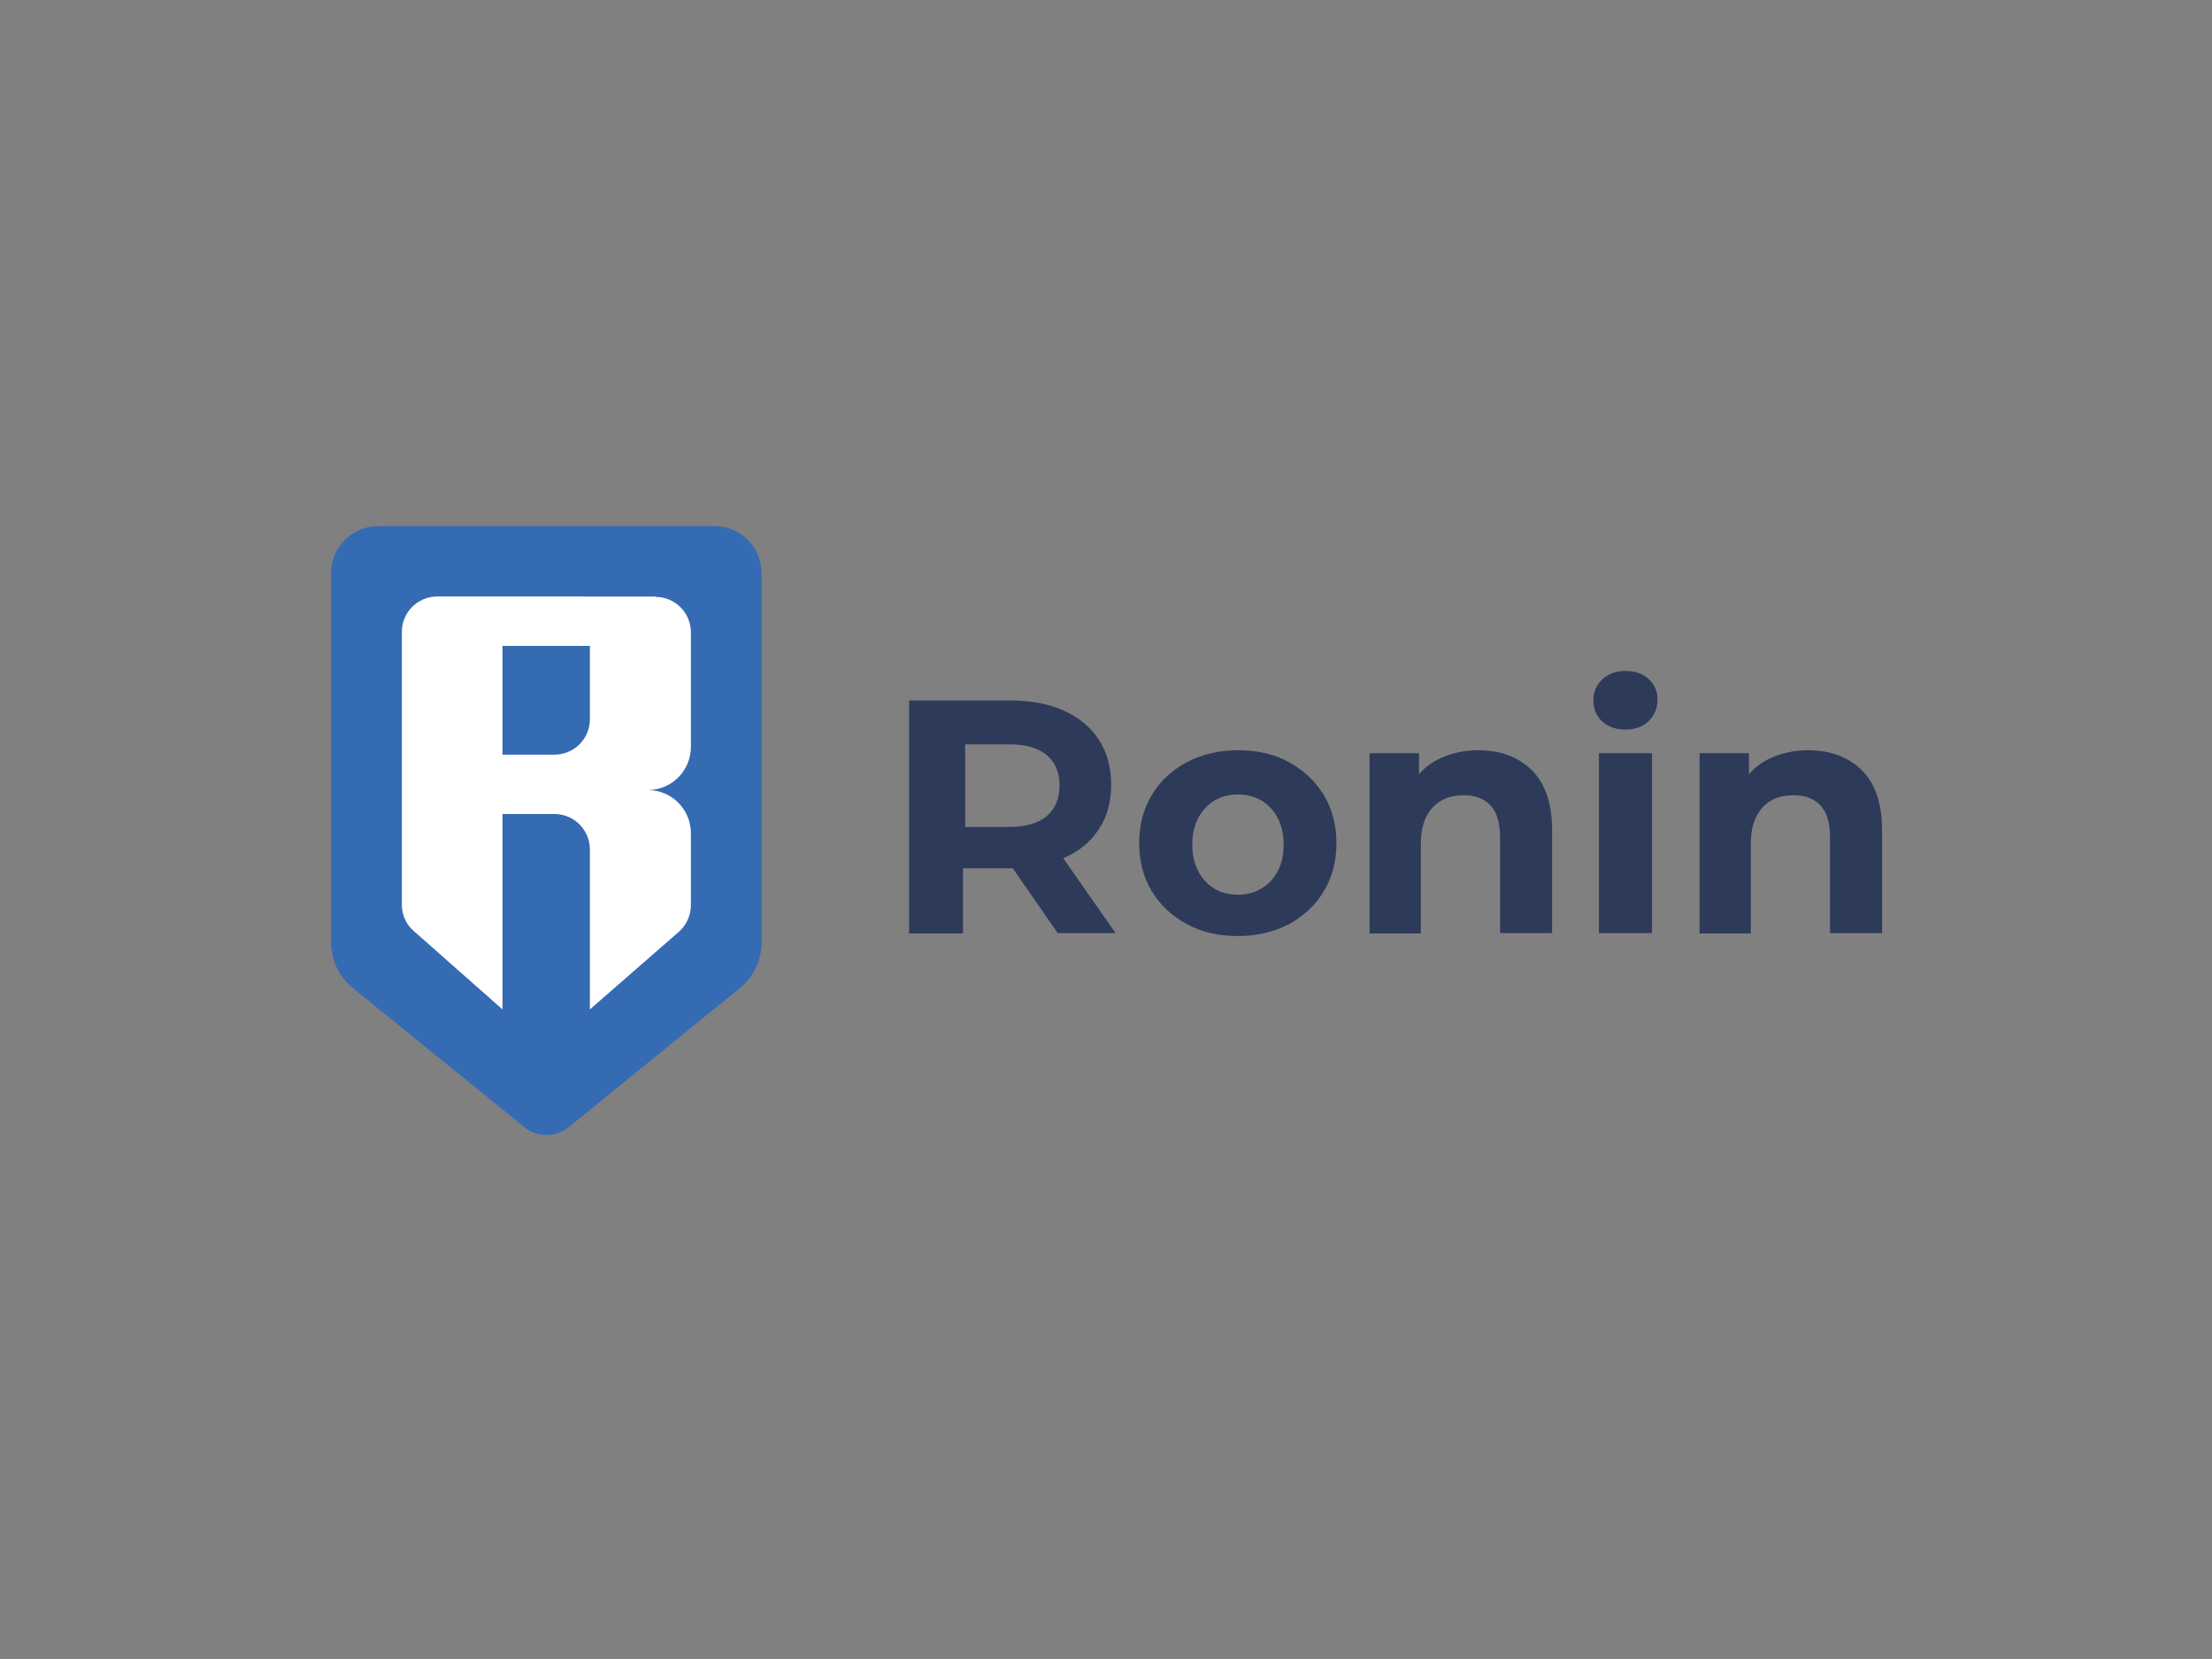
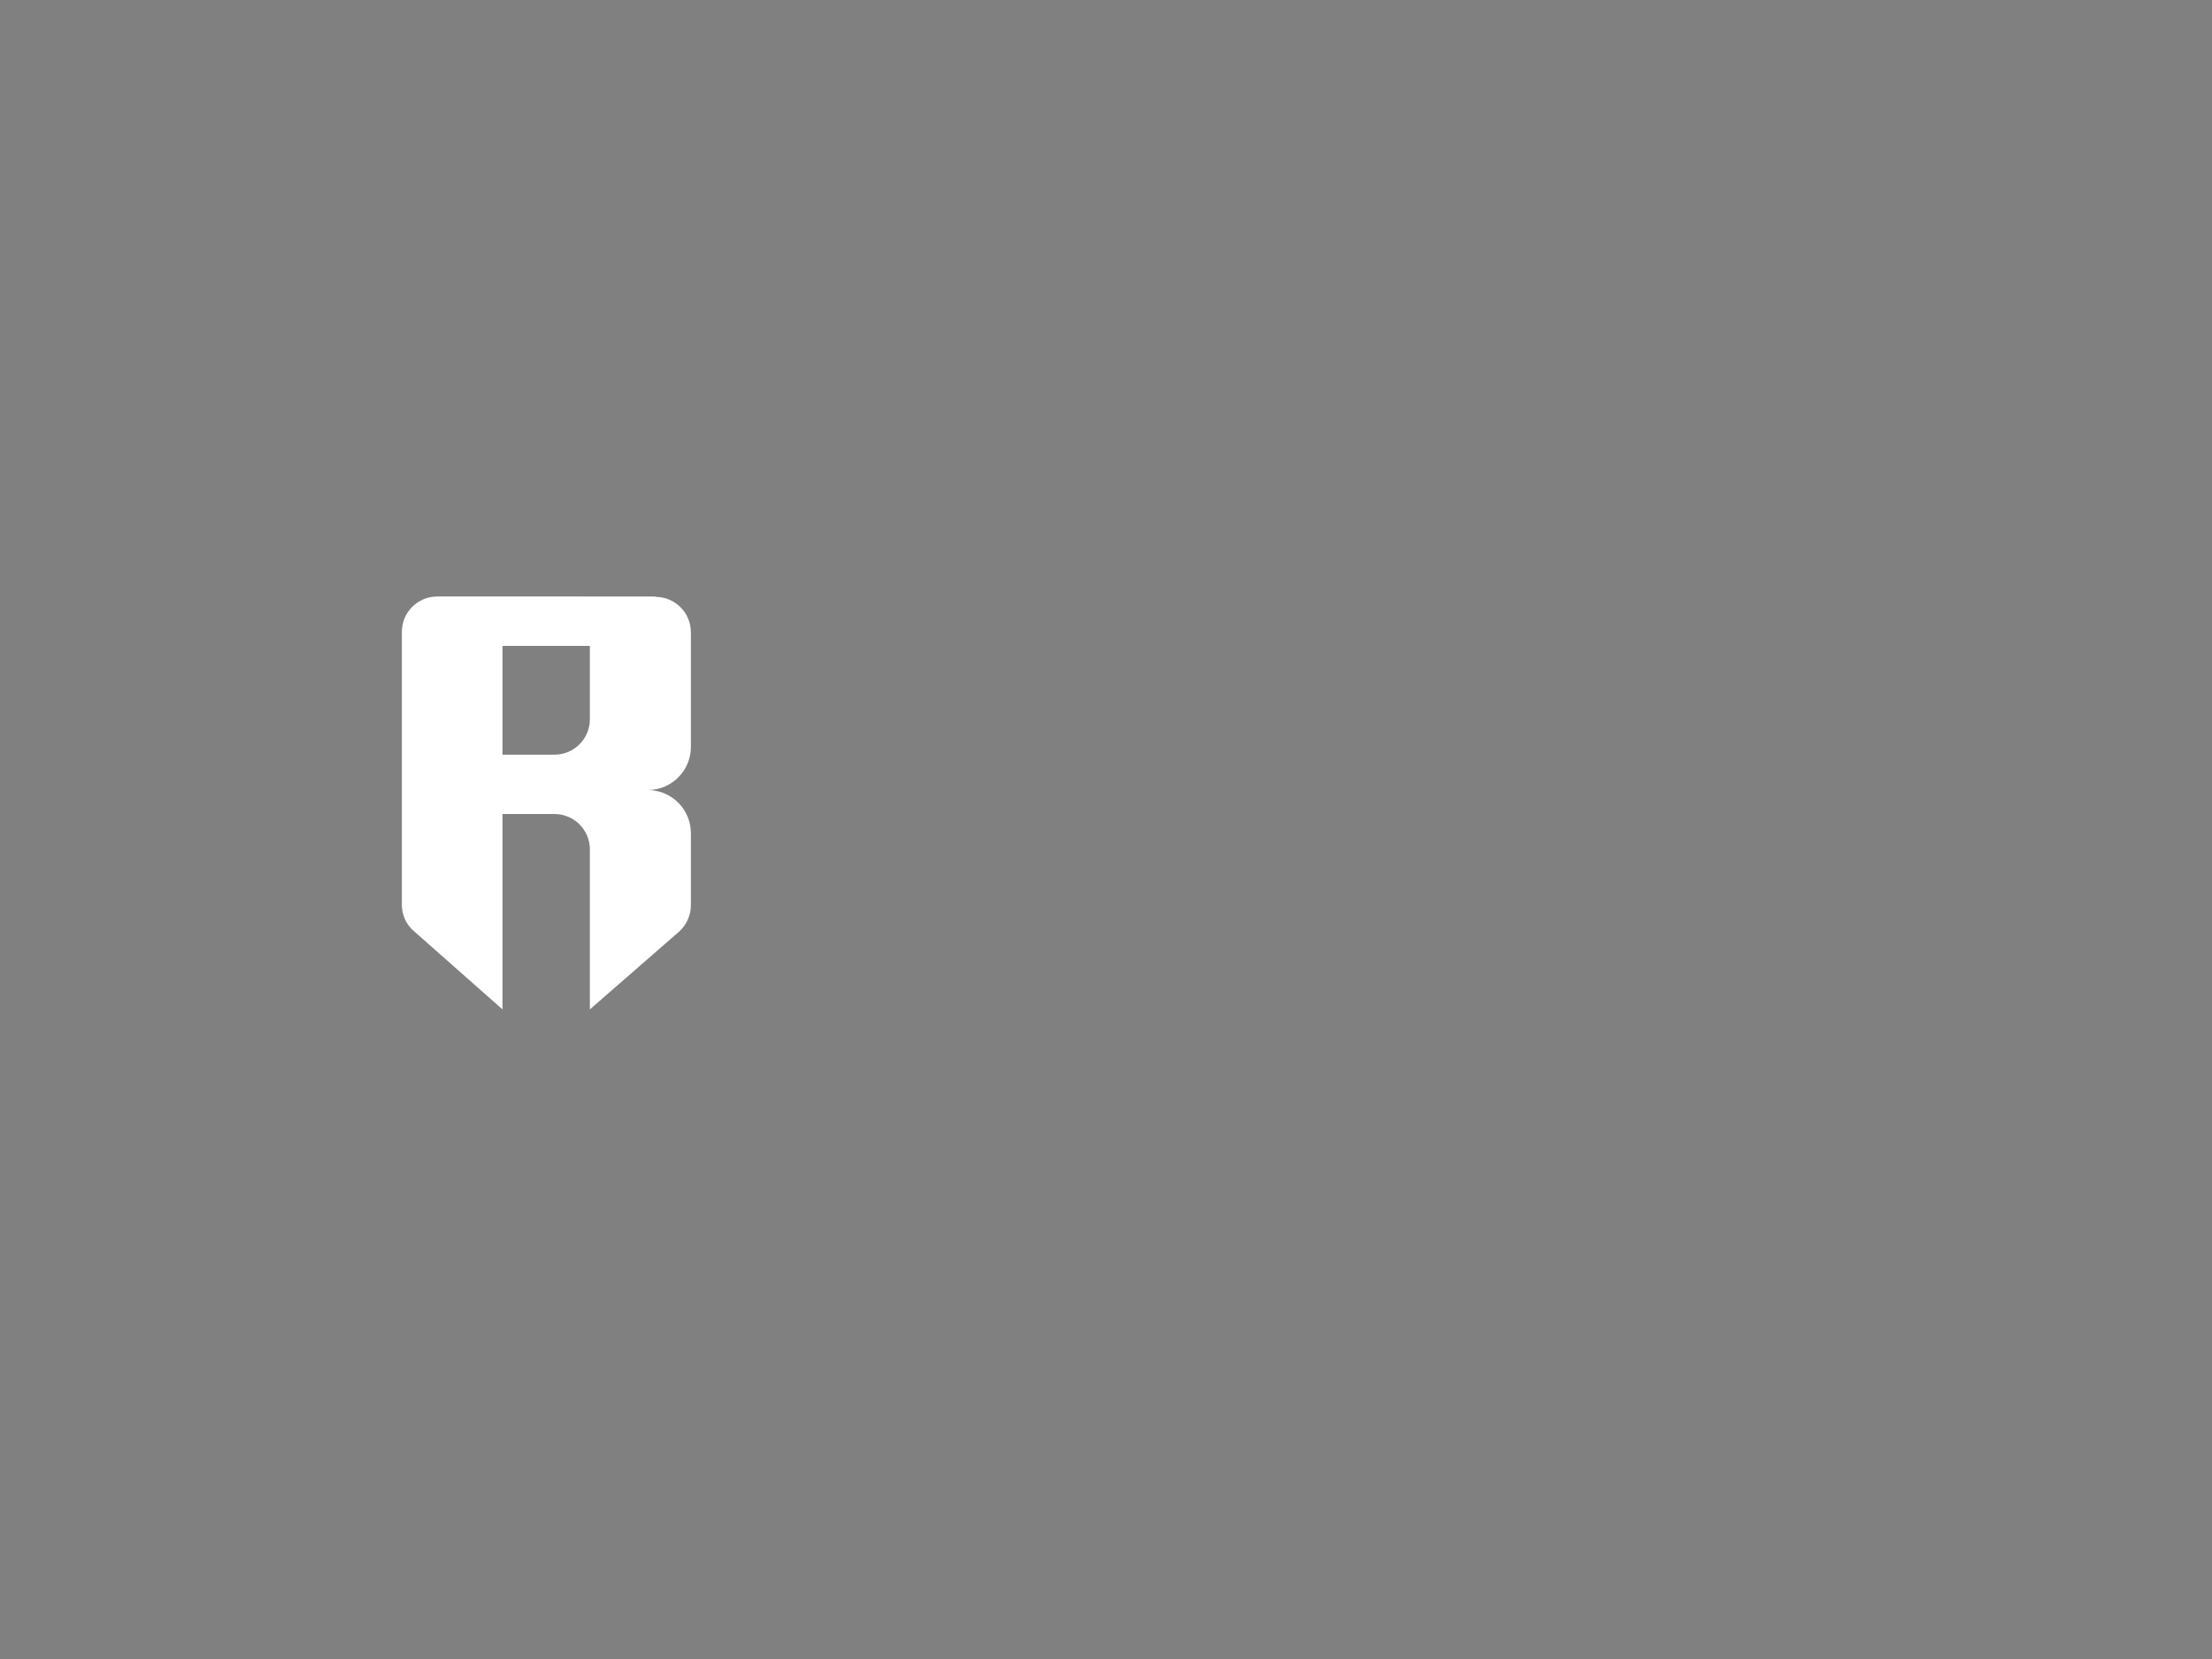
<svg xmlns="http://www.w3.org/2000/svg" version="1.0" id="katman_1" x="0px" y="0px" viewBox="0 0 600 450" style="enable-background:new 0 0 600 450;" xml:space="preserve">
  <rect x="0" y="0" width="600" height="450" fill="#808080" stroke="none" />
  <style type="text/css"> .st0{fill-rule:evenodd;clip-rule:evenodd;fill:#356BB3;} .st1{fill-rule:evenodd;clip-rule:evenodd;fill:#FFFFFF;} .st2{fill:#2E3A59;} </style>
-   <path class="st0" d="M102.6,142.7h91.2c7.1,0,12.8,5.7,12.8,12.8v100.1c0,4.8-2.2,9.4-5.9,12.4l-46.4,37.7c-3.5,2.9-8.6,2.9-12.1,0 L95.7,268c-3.7-3-5.9-7.6-5.9-12.4V155.5C89.8,148.4,95.5,142.7,102.6,142.7z" />
  <path class="st1" d="M177.8,161.9c5.3,0,9.6,4.3,9.6,9.6v31l0,0.3c-0.1,6.3-5.2,11.4-11.5,11.5l-0.3,0l0.3,0 c6.3,0.1,11.4,5.2,11.5,11.5l0,0.3v19.4c0,2.8-1.2,5.4-3.2,7.2L160,273.8l0-43.4c0-5.3-4.3-9.6-9.6-9.6h-14.1l0,53l-24.1-21.3 c-2.1-1.8-3.2-4.4-3.2-7.2v-73.9c0-5.3,4.3-9.6,9.6-9.6H177.8z M160,175.2h-23.7v29.5h14.1c5.3,0,9.6-4.3,9.6-9.6V175.2z" />
-   <path class="st2" d="M261.2,253.1v-17.6h13.5l12.2,17.6h15.7l-14.2-20.3c4.2-1.8,7.4-4.4,9.6-7.8c2.3-3.4,3.4-7.4,3.4-12.1 c0-4.7-1.1-8.8-3.3-12.2c-2.2-3.4-5.4-6.1-9.5-7.9c-4.1-1.9-9-2.8-14.6-2.8h-27.4v63.2H261.2z M273.8,224.3h-12v-22.4h12 c4.4,0,7.8,1,10.1,2.9c2.3,1.9,3.5,4.7,3.5,8.3c0,3.5-1.2,6.3-3.5,8.3C281.6,223.3,278.2,224.3,273.8,224.3z M335.8,253.9 c5.1,0,9.7-1.1,13.8-3.2c4-2.2,7.2-5.1,9.5-9c2.3-3.8,3.4-8.2,3.4-13c0-4.8-1.1-9.2-3.4-13c-2.3-3.8-5.5-6.8-9.5-9 c-4-2.2-8.6-3.2-13.8-3.2c-5.1,0-9.7,1.1-13.8,3.2c-4.1,2.2-7.3,5.1-9.6,9c-2.3,3.8-3.4,8.2-3.4,13c0,4.8,1.1,9.2,3.4,13 c2.3,3.8,5.5,6.8,9.6,9S330.6,253.9,335.8,253.9z M335.8,242.7c-3.6,0-6.6-1.2-8.9-3.7c-2.3-2.5-3.5-5.8-3.5-9.9s1.2-7.4,3.5-9.9 c2.3-2.5,5.3-3.7,8.9-3.7c3.6,0,6.6,1.2,8.9,3.7c2.3,2.5,3.5,5.8,3.5,9.9s-1.2,7.4-3.5,9.9C342.3,241.4,339.4,242.7,335.8,242.7z M385.4,253.1v-24.2c0-4.4,1.1-7.6,3.2-9.9c2.1-2.2,4.9-3.3,8.5-3.3c3.2,0,5.6,1,7.3,2.9c1.7,1.9,2.5,4.8,2.5,8.7v25.8h14.1v-28 c0-7.1-1.8-12.5-5.5-16.2c-3.7-3.6-8.5-5.4-14.6-5.4c-3.3,0-6.3,0.6-9.1,1.7c-2.8,1.1-5.1,2.7-6.9,4.8v-5.7h-13.4v48.9H385.4z M440.9,197.9c2.6,0,4.7-0.8,6.3-2.3c1.6-1.6,2.4-3.5,2.4-5.9c0-2.2-0.8-4-2.4-5.5c-1.6-1.5-3.7-2.2-6.3-2.2c-2.6,0-4.7,0.8-6.3,2.3 c-1.6,1.5-2.4,3.4-2.4,5.7c0,2.3,0.8,4.2,2.4,5.7C436.1,197.1,438.3,197.9,440.9,197.9z M448.1,253.1v-48.8h-14.4v48.8H448.1z M474.9,253.1v-24.2c0-4.4,1.1-7.6,3.2-9.9s4.9-3.3,8.5-3.3c3.2,0,5.6,1,7.3,2.9c1.7,1.9,2.5,4.8,2.5,8.7v25.8h14.1v-28 c0-7.1-1.8-12.5-5.5-16.2c-3.7-3.6-8.6-5.4-14.6-5.4c-3.3,0-6.3,0.6-9.1,1.7c-2.8,1.1-5.1,2.7-6.9,4.8v-5.7h-13.4v48.9H474.9z" />
</svg>